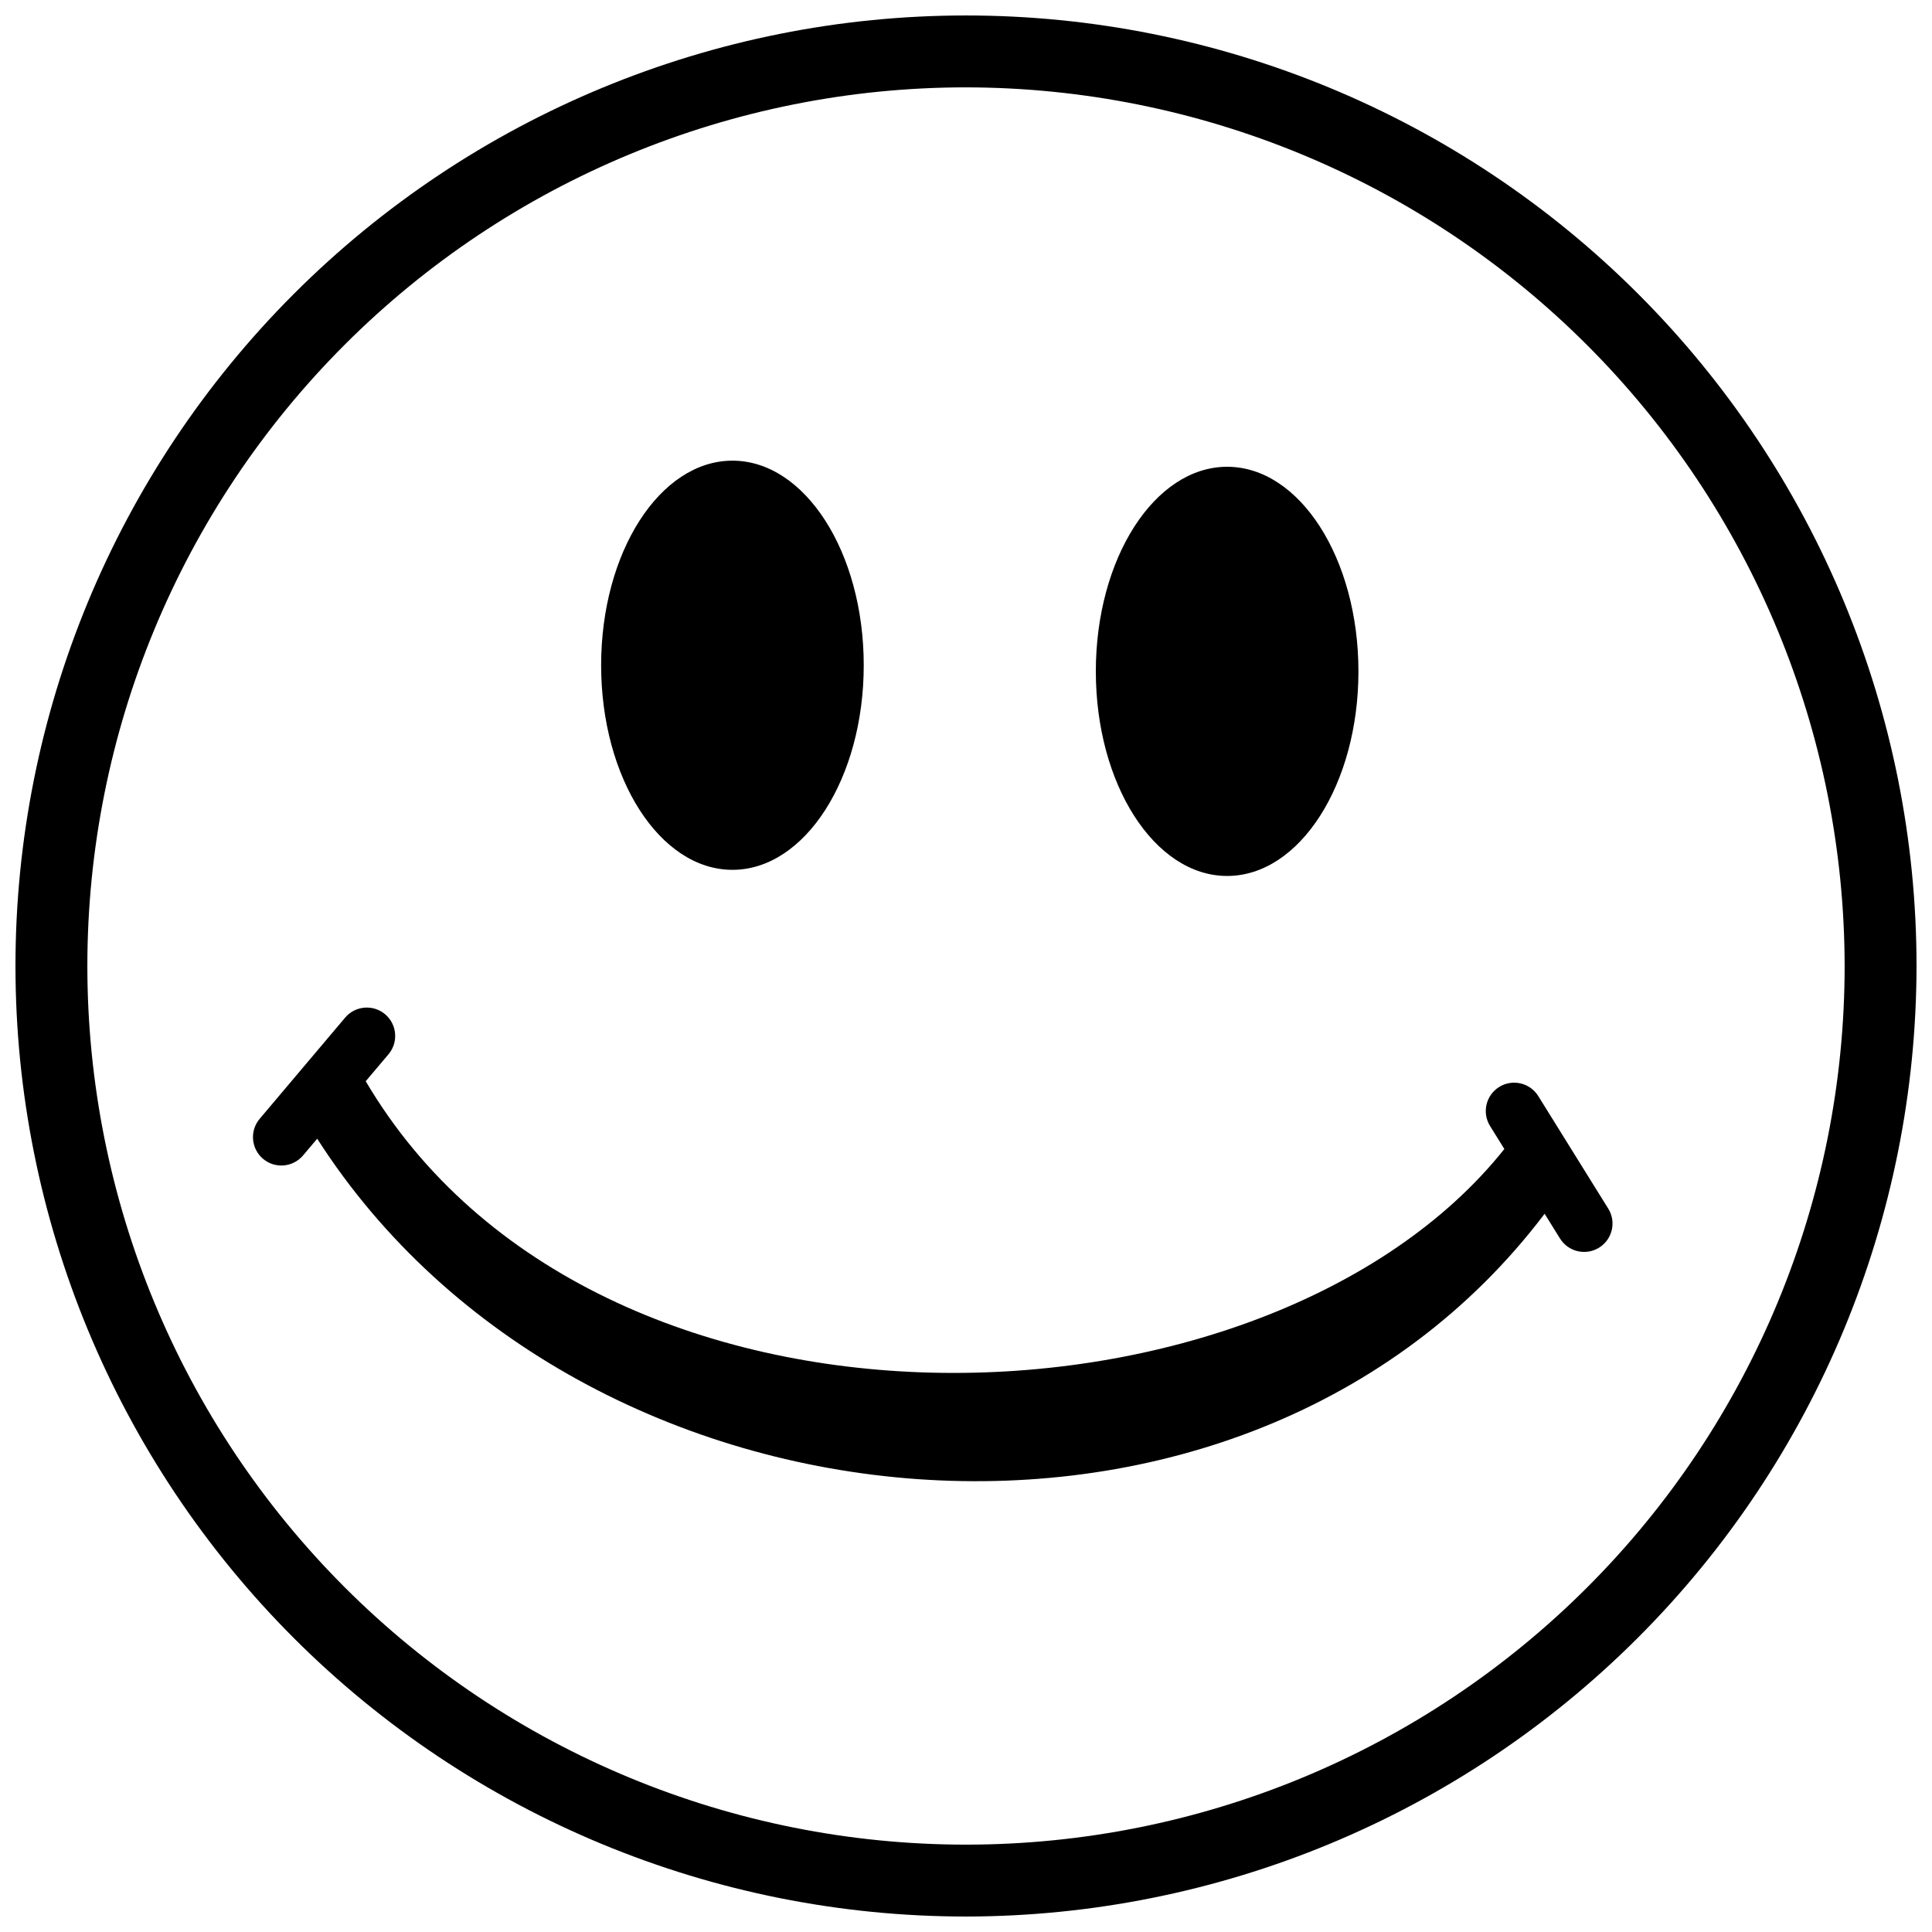
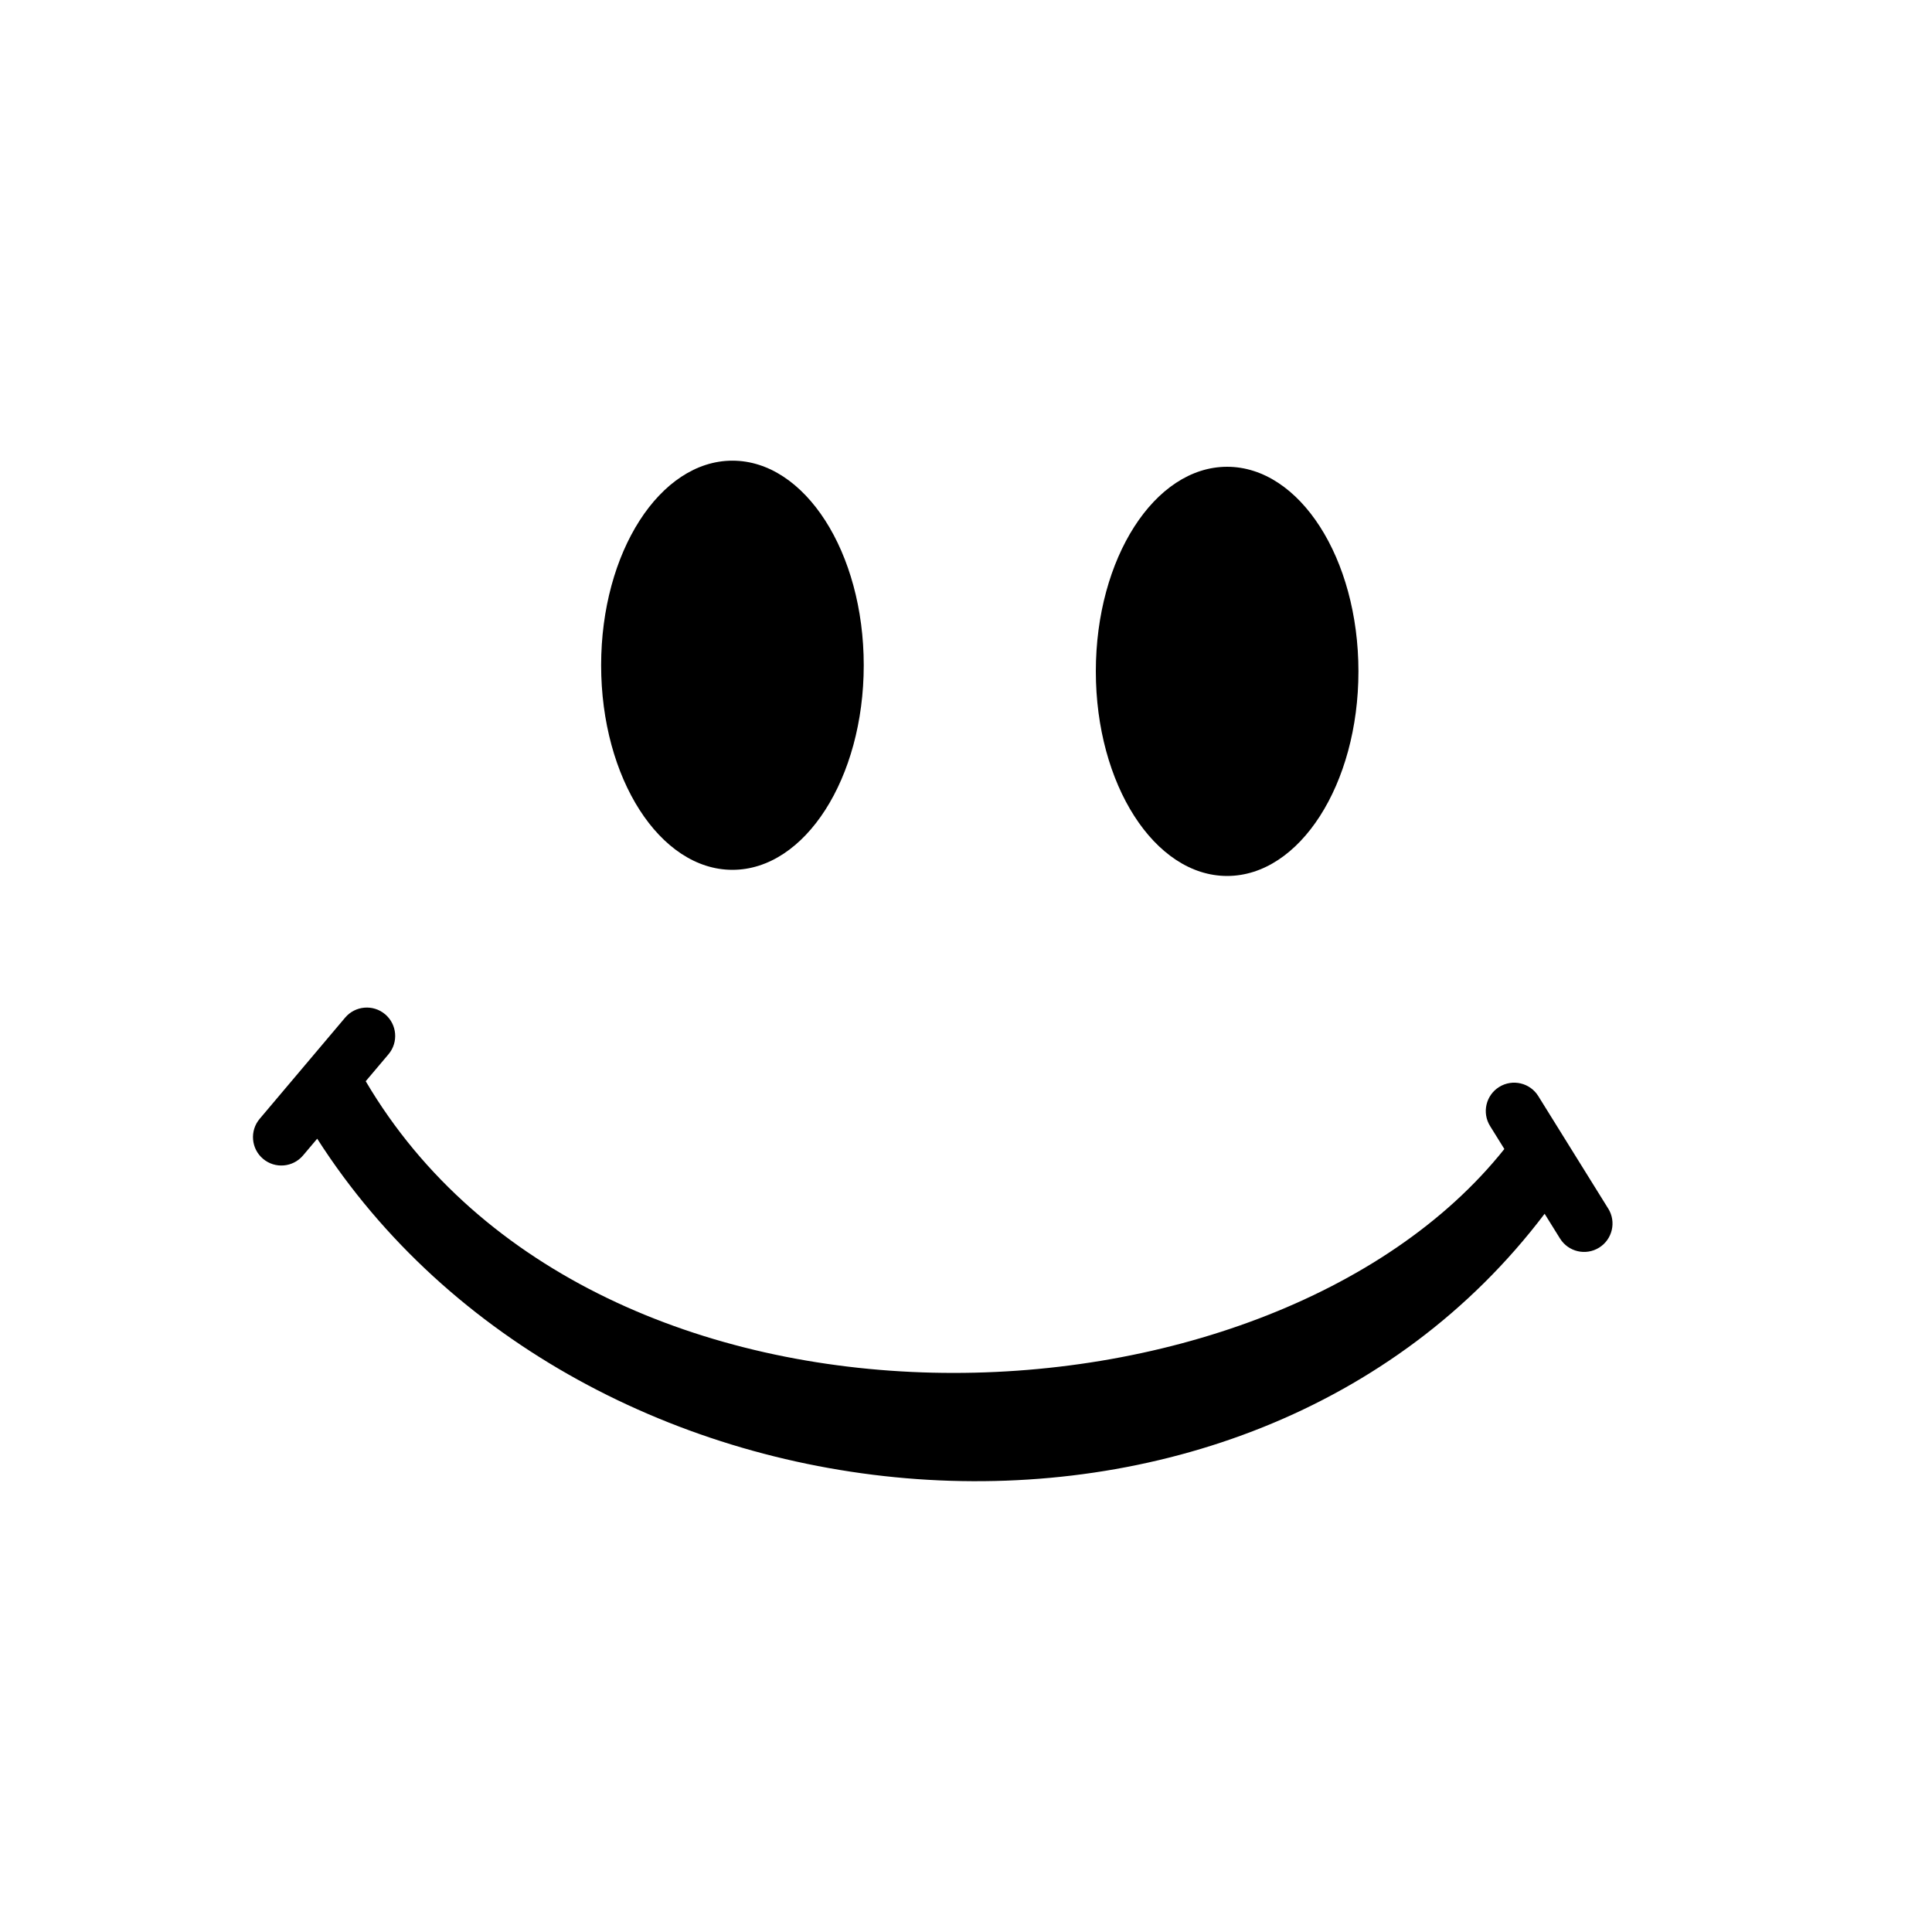
<svg xmlns="http://www.w3.org/2000/svg" width="800px" height="800px" version="1.1" viewBox="144 144 512 512">
  <defs>
    <clipPath id="a">
-       <path d="m148.09 148.09h503.81v503.81h-503.81z" />
-     </clipPath>
+       </clipPath>
  </defs>
  <g clip-path="url(#a)">
    <path d="m400 651.9c-66.809 0-130.88-26.539-178.12-73.781-47.242-47.242-73.781-111.32-73.781-178.12s26.539-130.88 73.781-178.12 111.31-73.781 178.12-73.781 130.88 26.539 178.12 73.781c47.242 47.238 73.781 111.31 73.781 178.12-0.074 66.785-26.637 130.82-73.863 178.04-47.227 47.227-111.26 73.789-178.04 73.863zm0-484.75c-61.754 0-120.98 24.531-164.65 68.199-43.668 43.668-68.199 102.89-68.199 164.65 0 61.754 24.531 120.98 68.199 164.65 43.668 43.668 102.89 68.199 164.65 68.199s120.98-24.531 164.65-68.199 68.199-102.89 68.199-164.65c-0.07-61.734-24.625-120.92-68.277-164.57-43.652-43.652-102.84-68.207-164.57-68.277z" />
  </g>
  <path d="m372.9 320.3c0 29.941-15.582 54.215-34.797 54.215-19.219 0-34.797-24.273-34.797-54.215 0-29.945 15.578-54.219 34.797-54.219 19.215 0 34.797 24.273 34.797 54.219" />
  <path d="m504 321.92c0 29.941-15.582 54.219-34.797 54.219-19.219 0-34.797-24.277-34.797-54.219 0-29.945 15.578-54.219 34.797-54.219 19.215 0 34.797 24.273 34.797 54.219" />
  <path d="m570.19 464.28-18.531-29.809c-2.191-3.527-6.832-4.609-10.359-2.418-3.527 2.195-4.609 6.832-2.414 10.359l3.785 6.086c-62.723 78.707-240.91 85.348-301.75-17.965l6.035-7.144c2.68-3.176 2.277-7.922-0.895-10.602-3.176-2.68-7.918-2.277-10.598 0.895l-22.645 26.816c-2.68 3.176-2.281 7.922 0.895 10.602 3.172 2.68 7.918 2.277 10.598-0.895l3.75-4.441c69.75 109.04 245.79 124.89 325.28 19.895l4.078 6.562h0.004c2.191 3.527 6.828 4.609 10.355 2.418 3.531-2.191 4.613-6.832 2.418-10.359z" />
</svg>